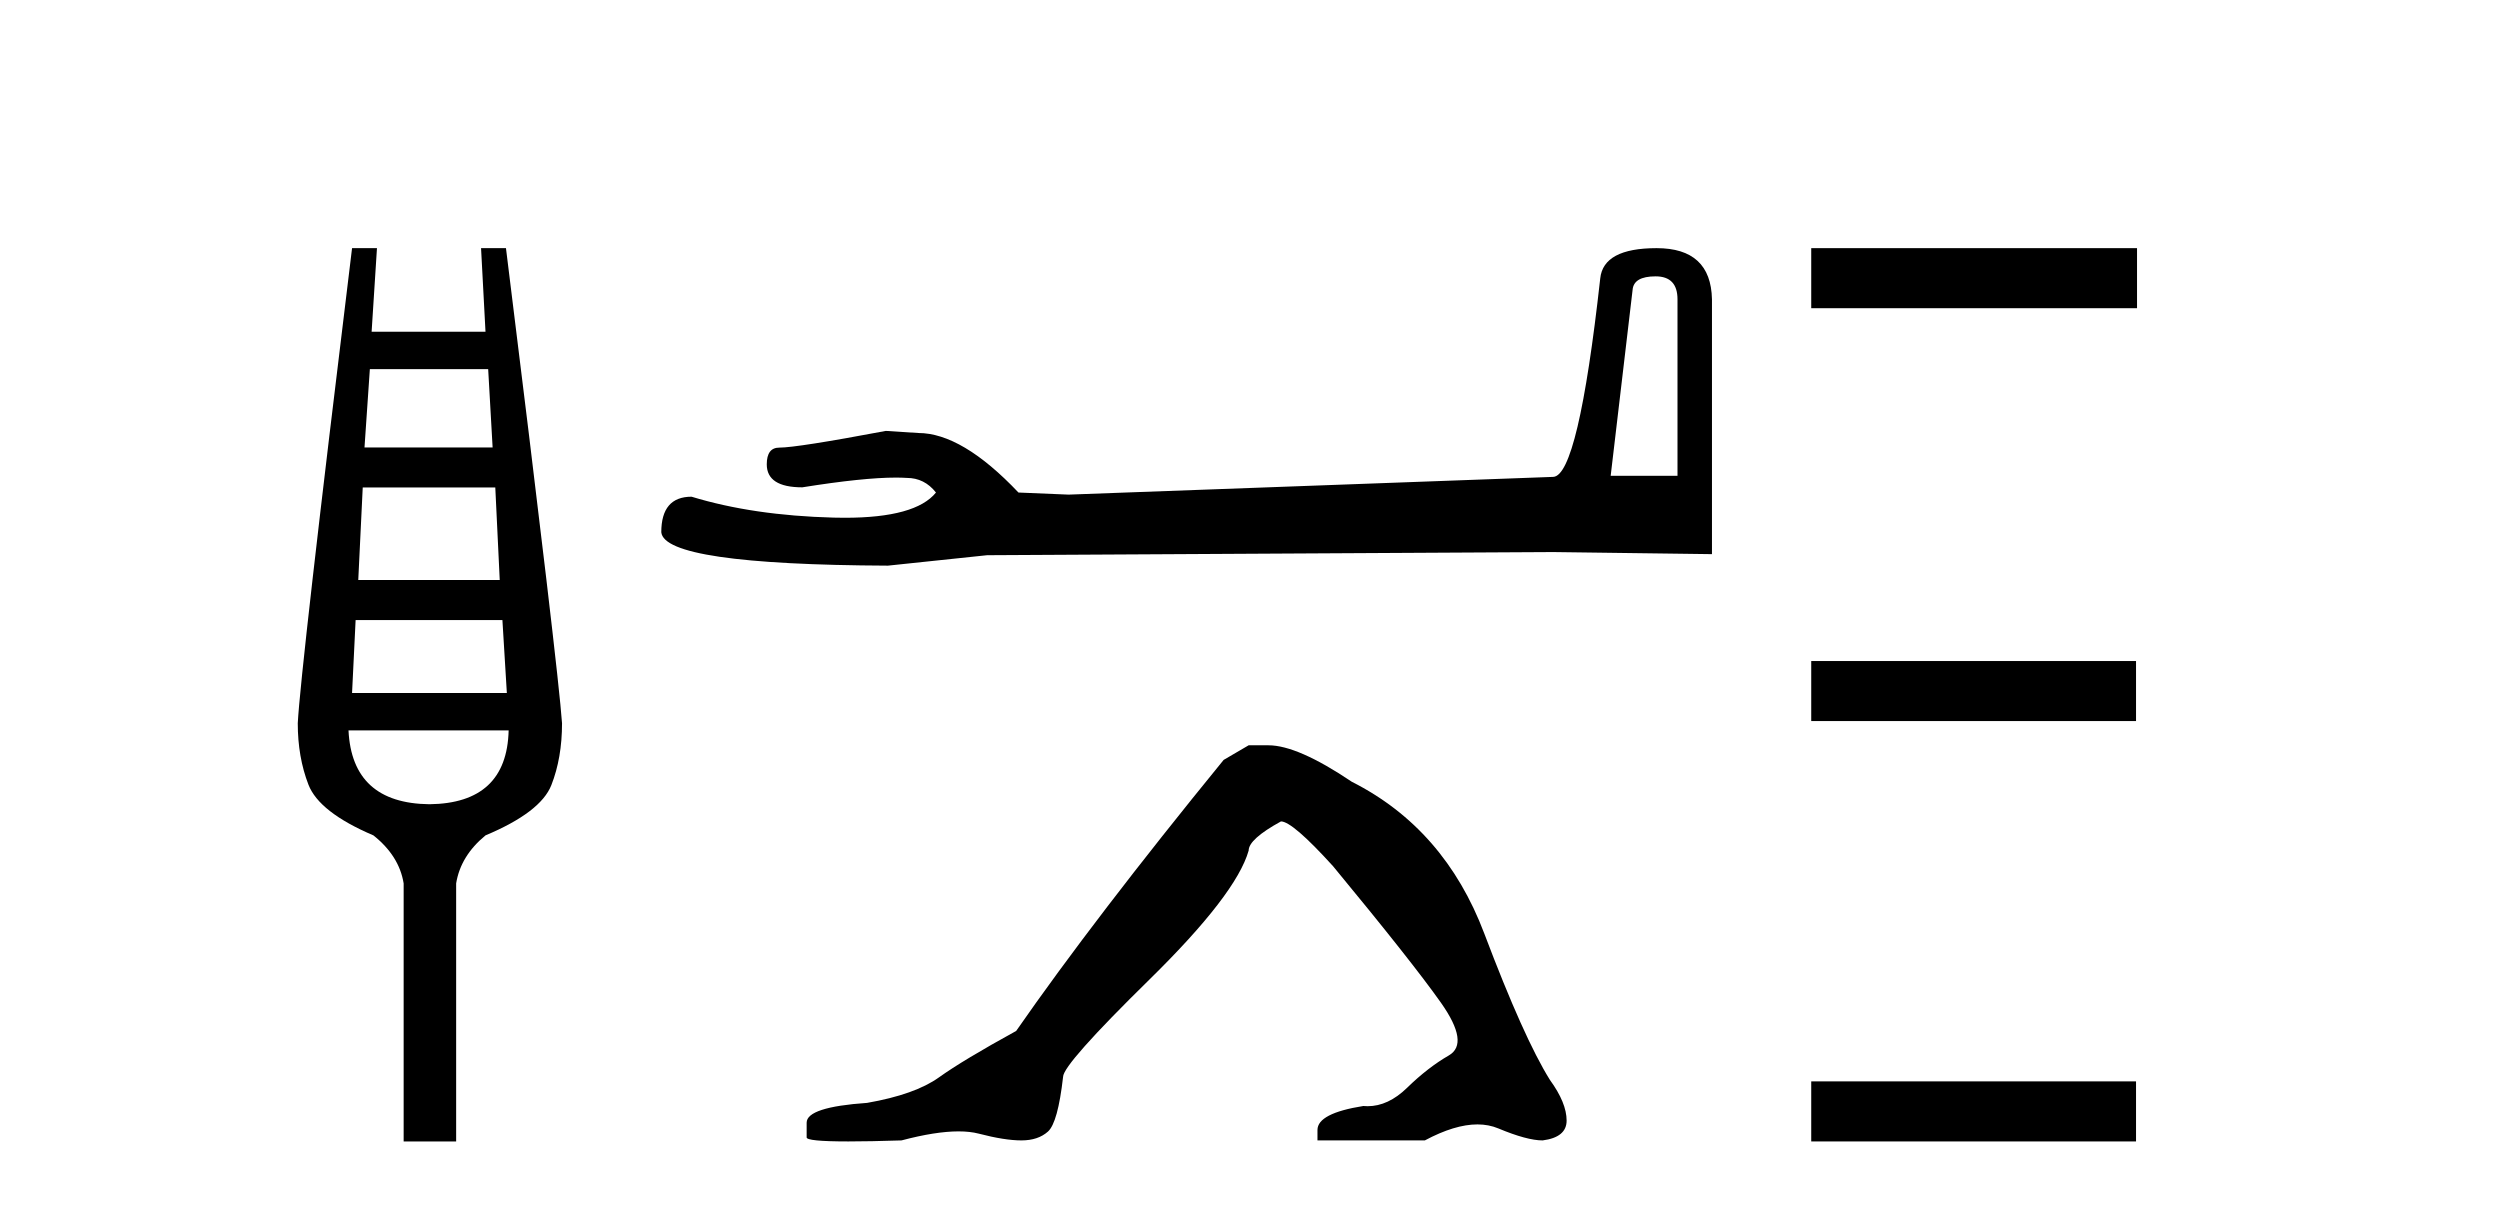
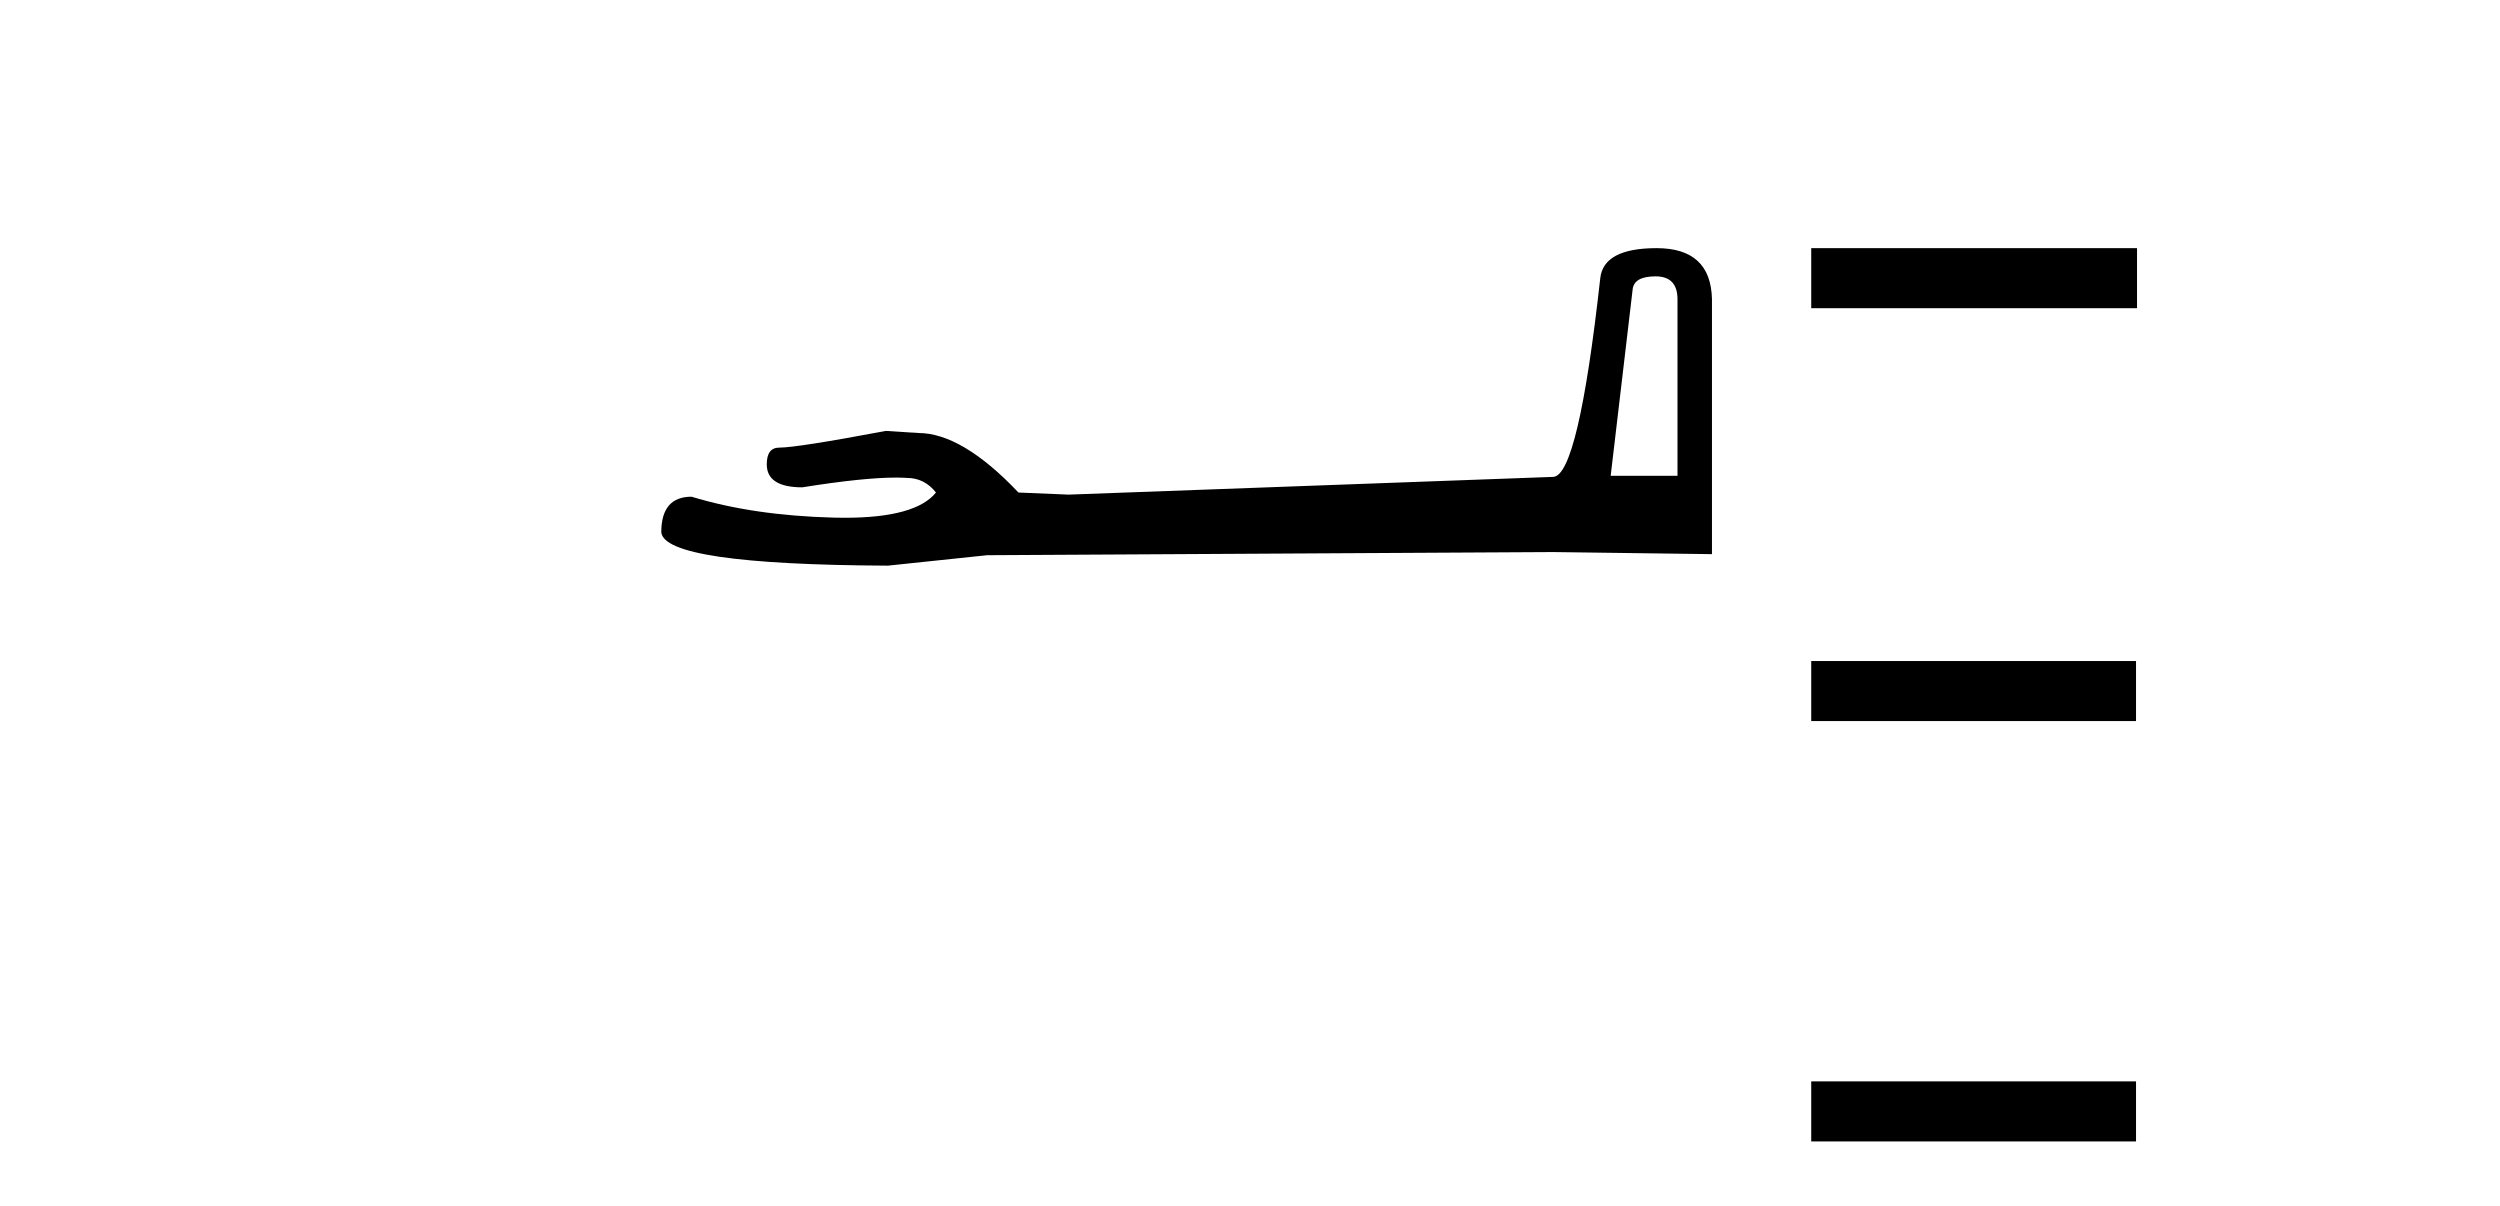
<svg xmlns="http://www.w3.org/2000/svg" width="85.0" height="41.0">
-   <path d="M 16.598 12.551 L 16.749 15.213 L 12.393 15.213 L 12.575 12.551 ZM 16.84 16.574 L 16.991 19.721 L 12.181 19.721 L 12.333 16.574 ZM 17.082 21.082 L 17.233 23.563 L 11.97 23.563 L 12.091 21.082 ZM 17.294 24.833 Q 17.233 27.314 14.601 27.344 Q 11.97 27.314 11.849 24.833 ZM 11.97 8.437 Q 10.215 22.806 10.124 24.591 Q 10.124 25.741 10.487 26.678 Q 10.85 27.616 12.696 28.403 Q 13.573 29.099 13.724 30.036 L 13.724 38.809 L 15.509 38.809 L 15.509 30.036 Q 15.66 29.099 16.507 28.403 Q 18.383 27.616 18.746 26.694 Q 19.109 25.771 19.109 24.591 Q 18.988 22.806 17.203 8.437 L 16.356 8.437 L 16.507 11.28 L 12.635 11.28 L 12.817 8.437 Z" style="fill:#000000;stroke:none" />
  <path d="M 56.29 9.396 Q 57.035 9.396 57.035 10.177 L 57.035 16.178 L 54.763 16.178 L 55.508 9.857 Q 55.544 9.396 56.29 9.396 ZM 56.325 8.437 Q 54.514 8.437 54.408 9.467 Q 53.662 16.178 52.81 16.214 L 36.333 16.817 L 34.628 16.746 Q 32.711 14.722 31.219 14.722 Q 30.687 14.687 30.118 14.651 Q 27.1 15.219 26.496 15.219 Q 26.07 15.219 26.07 15.788 Q 26.07 16.569 27.278 16.569 Q 29.351 16.238 30.458 16.238 Q 30.659 16.238 30.829 16.249 Q 31.432 16.249 31.823 16.746 Q 31.13 17.604 28.723 17.604 Q 28.538 17.604 28.343 17.599 Q 25.609 17.528 23.513 16.888 Q 22.484 16.888 22.484 18.096 Q 22.59 19.197 30.189 19.232 L 33.563 18.877 L 52.81 18.77 L 58.207 18.841 L 58.207 10.177 Q 58.172 8.437 56.325 8.437 Z" style="fill:#000000;stroke:none" />
-   <path d="M 42.454 25.34 L 41.604 25.837 Q 37.209 31.224 34.55 35.052 Q 32.743 36.045 31.927 36.629 Q 31.112 37.214 29.482 37.498 Q 27.426 37.64 27.426 38.171 L 27.426 38.207 L 27.426 38.668 Q 27.402 38.809 28.844 38.809 Q 29.564 38.809 30.651 38.774 Q 31.809 38.467 32.589 38.467 Q 32.979 38.467 33.274 38.543 Q 34.16 38.774 34.727 38.774 Q 35.295 38.774 35.631 38.473 Q 35.968 38.171 36.145 36.612 Q 36.145 36.186 39.087 33.298 Q 42.029 30.409 42.454 28.92 Q 42.454 28.53 43.553 27.928 Q 43.943 27.928 45.325 29.452 Q 48.019 32.713 48.994 34.095 Q 49.969 35.478 49.26 35.885 Q 48.551 36.293 47.842 36.984 Q 47.199 37.611 46.498 37.611 Q 46.426 37.611 46.353 37.604 Q 44.794 37.852 44.794 38.419 L 44.794 38.774 L 48.445 38.774 Q 49.461 38.23 50.233 38.23 Q 50.618 38.23 50.943 38.366 Q 51.918 38.774 52.45 38.774 Q 53.265 38.668 53.265 38.1 Q 53.265 37.498 52.698 36.718 Q 51.812 35.3 50.465 31.738 Q 49.118 28.176 45.963 26.581 Q 44.12 25.34 43.128 25.34 Z" style="fill:#000000;stroke:none" />
-   <path d="M 61.582 8.437 L 61.582 10.479 L 72.659 10.479 L 72.659 8.437 ZM 61.582 22.475 L 61.582 24.516 L 72.625 24.516 L 72.625 22.475 ZM 61.582 36.767 L 61.582 38.809 L 72.625 38.809 L 72.625 36.767 Z" style="fill:#000000;stroke:none" />
+   <path d="M 61.582 8.437 L 61.582 10.479 L 72.659 10.479 L 72.659 8.437 ZM 61.582 22.475 L 61.582 24.516 L 72.625 24.516 L 72.625 22.475 M 61.582 36.767 L 61.582 38.809 L 72.625 38.809 L 72.625 36.767 Z" style="fill:#000000;stroke:none" />
</svg>